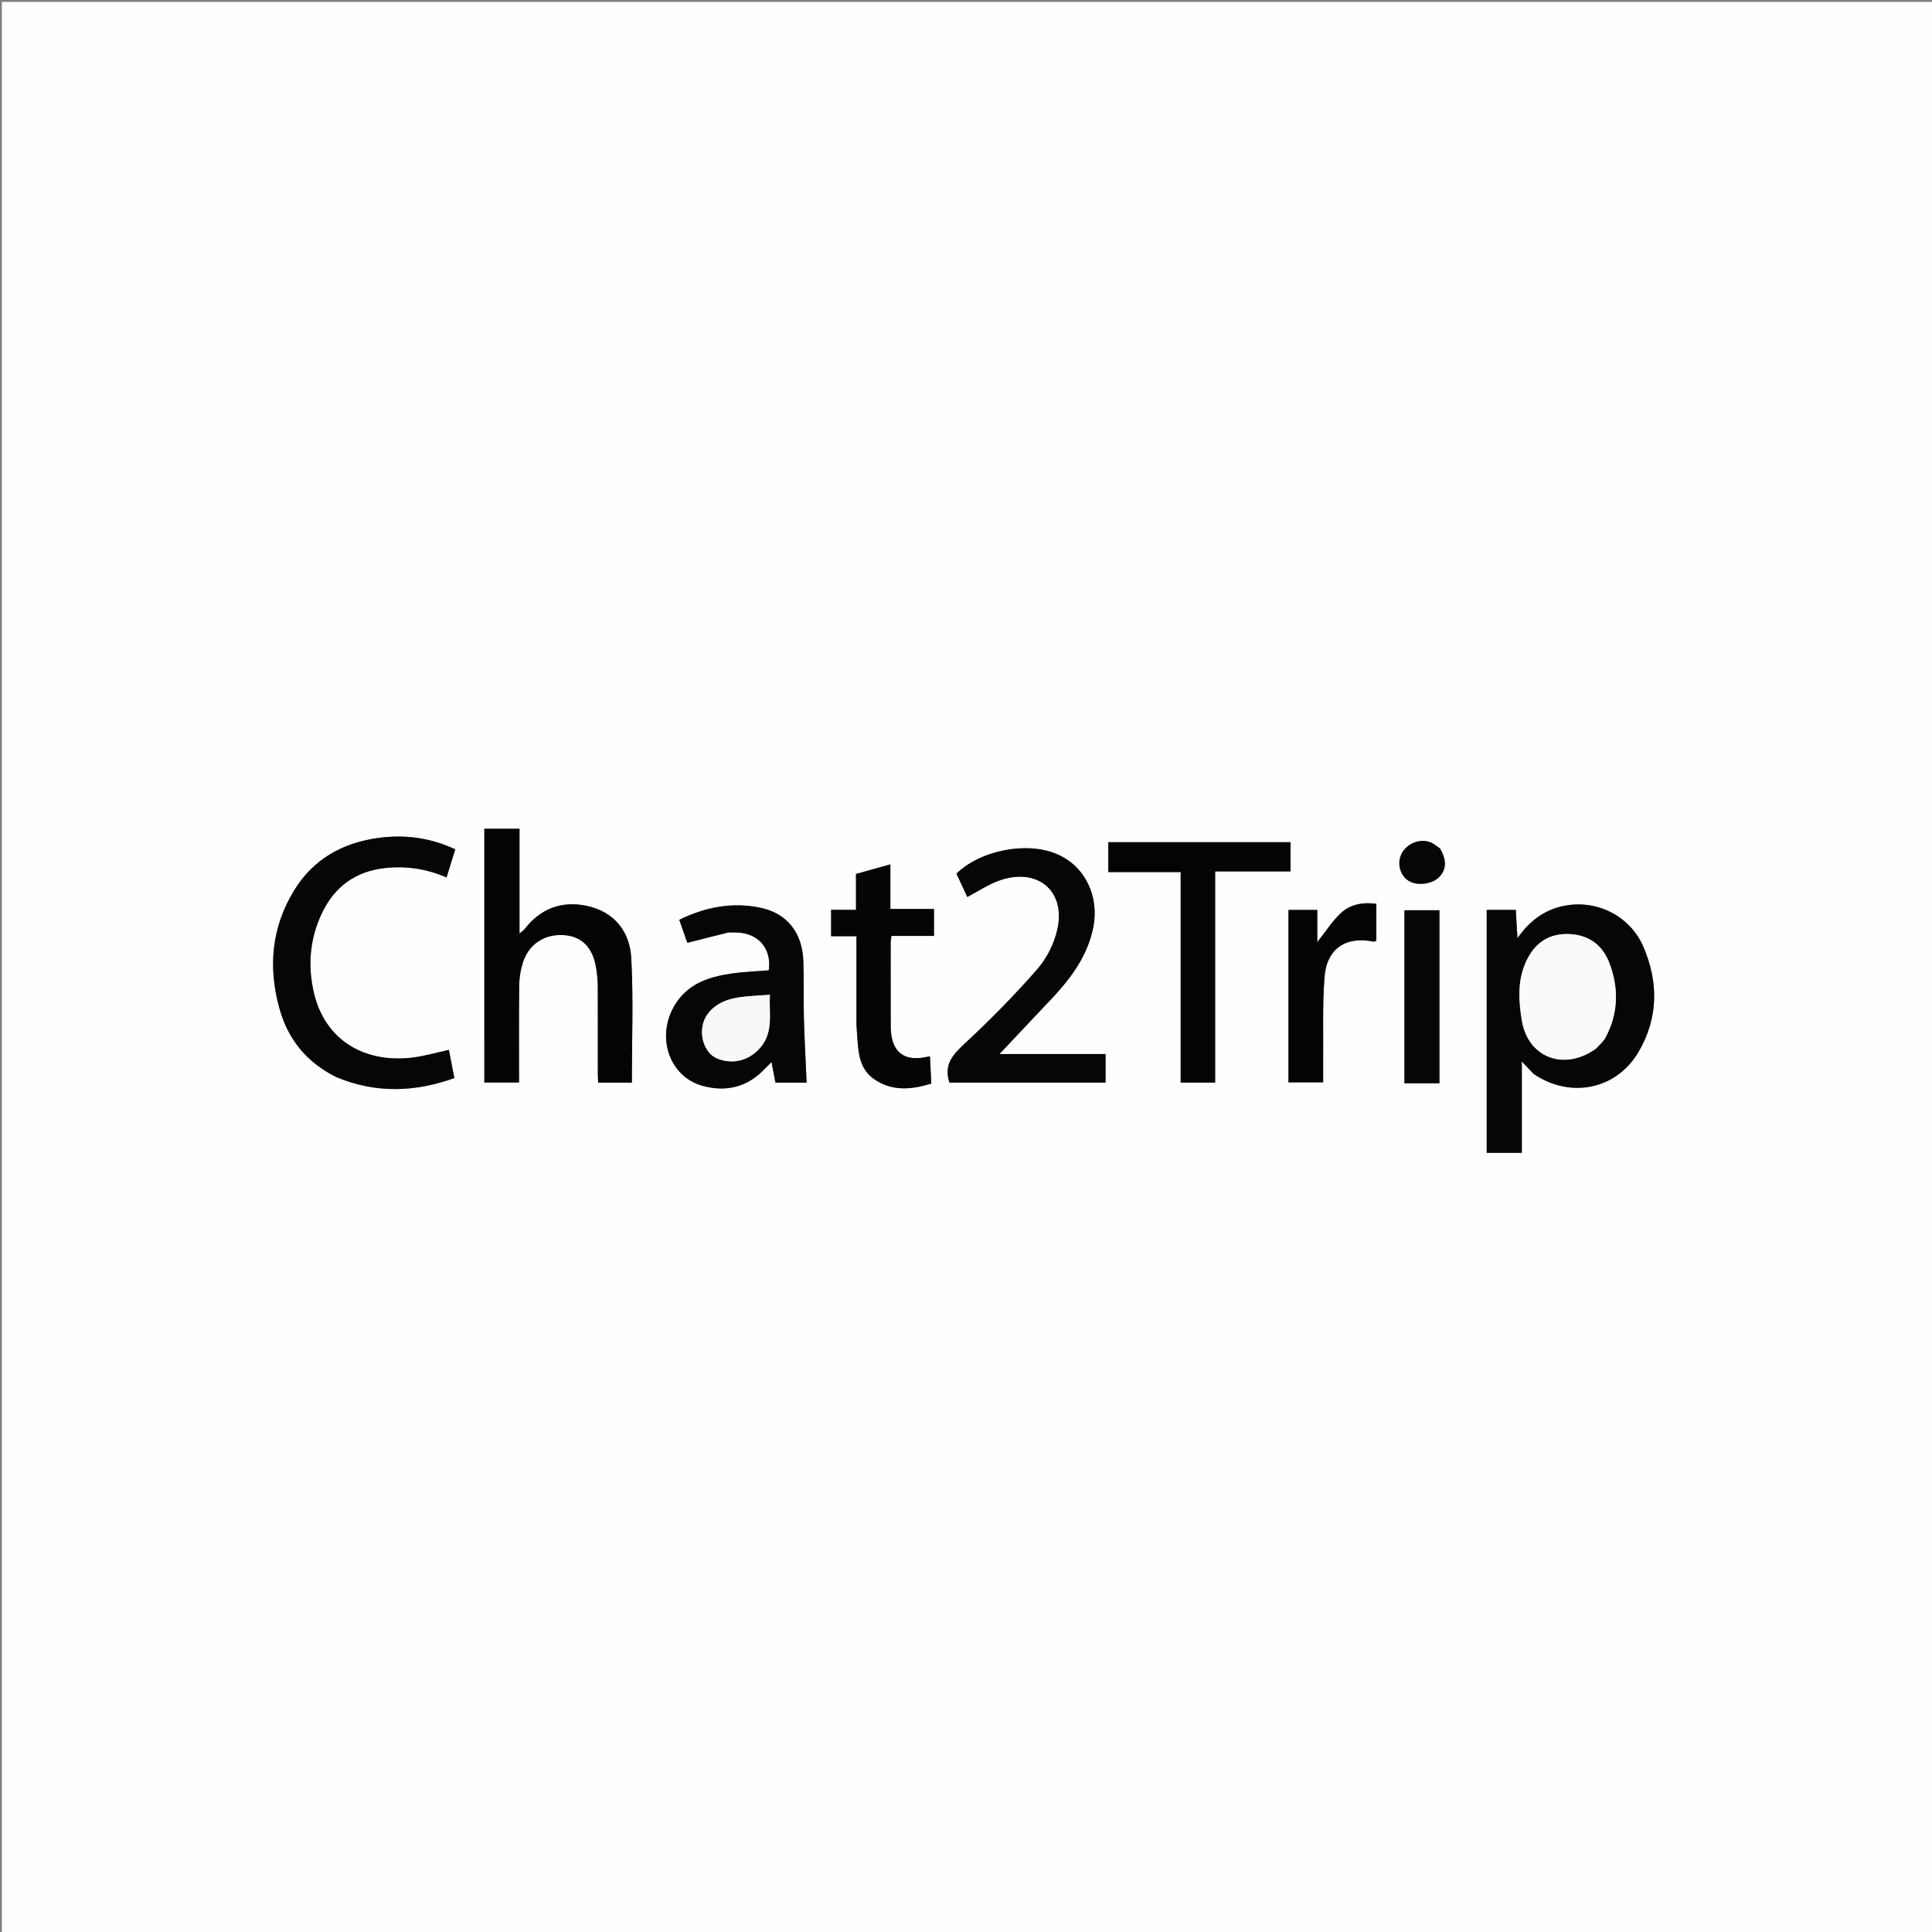
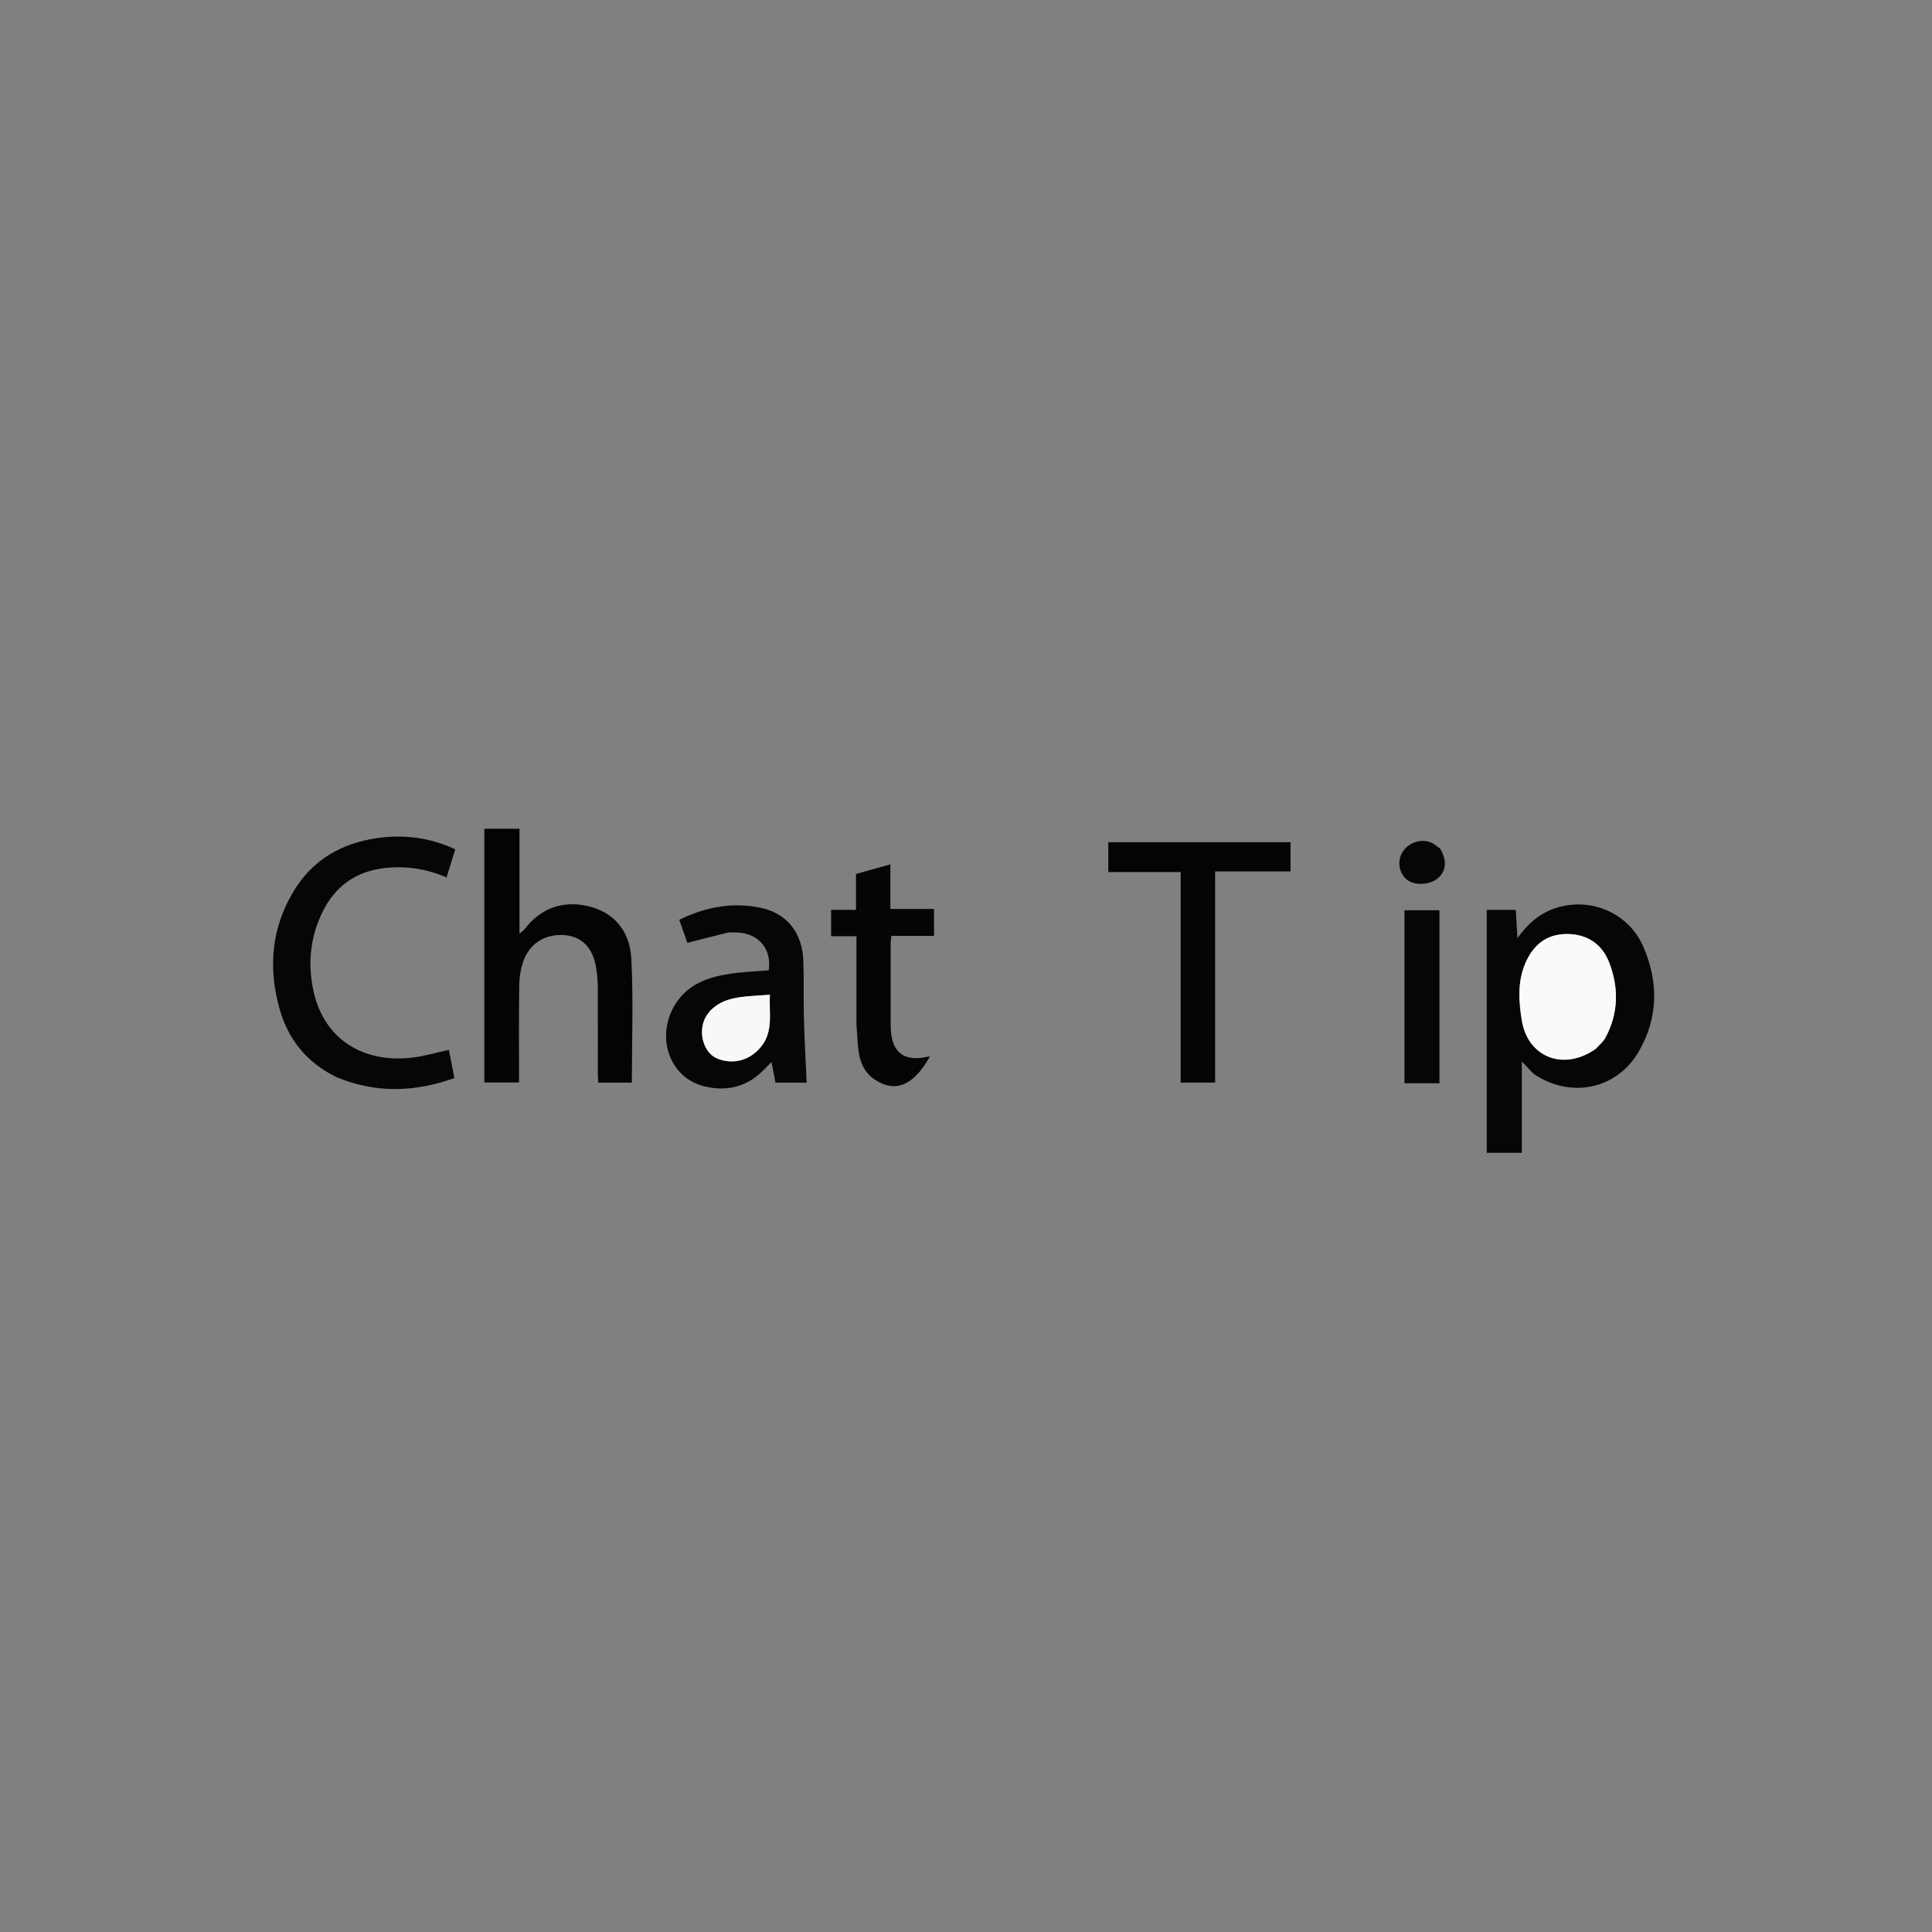
<svg xmlns="http://www.w3.org/2000/svg" version="1.1" id="Layer_1" x="0px" y="0px" width="100%" viewBox="0 0 1024 1024" enable-background="new 0 0 1024 1024" xml:space="preserve">
  <rect x="0" y="0" width="1024" height="1024" fill="#808080" stroke="none" />
-   <path fill="#FDFEFD" opacity="1" stroke="none" d=" M934,1025   C622.667,1025 311.833,1025 1,1025   C1,683.667 1,342.333 1,1   C342.333,1 683.667,1 1025,1   C1025,342.333 1025,683.667 1025,1025   C994.833,1025 964.667,1025 934,1025  M813.114,569.412   C832.421,582.45 856.817,577.465 868.512,557.426   C878.952,539.538 879.12,520.611 871.019,501.82   C864.168,485.928 847.267,477.043 830.216,479.9   C819.742,481.655 811.365,487.129 804.273,497.285   C803.929,491.361 803.668,486.869 803.4,482.266   C797.966,482.266 793.035,482.266 787.996,482.266   C787.996,525.242 787.996,567.995 787.996,611.008   C794.179,611.008 800.086,611.008 806.597,611.008   C806.597,594.938 806.597,579.126 806.597,562.6   C809.021,565.165 810.799,567.046 813.114,569.412  M256.715,550.499   C256.715,558.267 256.715,566.035 256.715,573.734   C263.223,573.734 269.121,573.734 275.108,573.734   C275.108,556.243 274.991,539.105 275.195,521.971   C275.242,518.044 275.935,513.985 277.122,510.237   C280.3,500.199 288.868,494.775 299.342,495.658   C308.564,496.434 314.302,502.388 315.998,513.191   C316.51,516.46 316.815,519.794 316.833,523.101   C316.915,538.425 316.857,553.75 316.869,569.075   C316.87,570.67 317.005,572.264 317.075,573.817   C323.459,573.817 329.386,573.817 334.894,573.817   C334.894,551.604 335.763,529.632 334.582,507.771   C333.824,493.73 325.535,483.248 311.118,480.151   C297.876,477.306 286.458,481.467 278,492.525   C277.57,493.088 276.907,493.474 275.348,494.791   C275.348,475.486 275.348,457.345 275.348,439.263   C268.727,439.263 262.841,439.263 256.711,439.263   C256.711,476.238 256.711,512.868 256.715,550.499  M178.473,571.001   C199.27,579.673 219.996,578.845 240.818,571.396   C239.715,565.699 238.78,560.871 237.926,556.462   C231.312,557.893 225.1,559.745 218.757,560.519   C192.463,563.73 172.246,550.741 166.468,526.595   C162.969,511.977 164.123,497.47 170.746,483.735   C177.477,469.778 188.576,461.81 204.043,460.075   C215.273,458.815 226.094,460.505 236.681,465.043   C238.287,459.858 239.79,455.003 241.289,450.162   C227.702,443.802 213.745,442.156 199.524,444.267   C181.05,447.01 165.857,455.642 155.903,471.919   C143.932,491.495 142.036,512.51 148.08,534.388   C152.621,550.826 162.437,563.041 178.473,571.001  M559.052,527.571   C568.585,517.136 576.584,505.841 579.428,491.605   C582.763,474.914 575.037,459.124 560.36,452.758   C544.449,445.857 519.761,450.528 506.945,463.049   C508.897,467.255 510.895,471.56 512.691,475.429   C518.487,472.391 523.771,468.791 529.598,466.716   C549.588,459.595 564.817,471.849 560.513,492.178   C558.892,499.832 554.91,507.836 549.766,513.725   C537.547,527.715 524.406,540.984 510.789,553.63   C504.509,559.463 500.232,564.774 503.211,573.795   C530.659,573.795 558.342,573.795 585.963,573.795   C585.963,568.659 585.963,563.871 585.963,558.664   C566.529,558.664 547.351,558.664 529.725,558.664   C538.973,548.852 548.763,538.465 559.052,527.571  M386.538,494.171   C388.037,494.2 389.539,494.186 391.035,494.264   C402.361,494.854 409.036,503.095 407.468,514.294   C400.656,514.87 393.838,515.079 387.141,516.092   C375.529,517.847 364.755,521.412 357.984,532.174   C347.364,549.053 354.512,570.782 372.659,575.589   C383.321,578.412 393.517,576.911 402.218,569.461   C404.532,567.479 406.587,565.196 408.908,562.905   C409.66,566.804 410.347,570.365 411.014,573.822   C416.982,573.822 422.571,573.822 427.527,573.822   C427.021,562.131 426.383,550.712 426.075,539.285   C425.806,529.293 426.161,519.283 425.789,509.298   C425.234,494.395 417.199,484.198 403.401,481.204   C388.224,477.91 373.808,480.791 360.025,487.493   C361.671,492.188 363.19,496.519 364.311,499.718   C371.67,497.832 378.629,496.049 386.538,494.171  M684.006,454.473   C684.006,451.717 684.006,448.961 684.006,446.376   C651.296,446.376 619.237,446.376 587.422,446.376   C587.422,451.816 587.422,456.87 587.422,462.23   C600.374,462.23 612.832,462.23 625.786,462.23   C625.786,499.627 625.786,536.689 625.786,573.793   C632.05,573.793 637.806,573.793 644.051,573.793   C644.051,536.458 644.051,499.402 644.051,461.856   C657.598,461.856 670.658,461.856 684.01,461.856   C684.01,459.395 684.01,457.419 684.006,454.473  M453.939,543.48   C454.333,548.285 454.457,553.131 455.189,557.883   C456.046,563.44 458.288,568.436 463.118,571.825   C472.816,578.629 483.064,577.502 493.592,574.346   C493.355,569.302 493.141,564.734 492.913,559.876   C491.316,560.169 490.207,560.41 489.087,560.573   C479.14,562.025 473.46,557.67 472.297,547.649   C472.106,545.999 472.098,544.322 472.095,542.657   C472.066,528.492 472.047,514.327 472.059,500.162   C472.06,498.911 472.294,497.661 472.454,496.062   C480.188,496.062 487.612,496.062 495.045,496.062   C495.045,491.224 495.045,486.777 495.045,481.768   C487.216,481.768 479.645,481.768 471.915,481.768   C471.915,473.56 471.915,465.915 471.915,458.118   C465.709,459.856 459.723,461.533 453.696,463.221   C453.696,469.704 453.696,475.788 453.696,482.244   C449.122,482.244 444.868,482.244 440.503,482.244   C440.503,487.059 440.503,491.484 440.503,496.224   C445.035,496.224 449.31,496.224 453.94,496.224   C453.94,511.855 453.94,527.17 453.939,543.48  M682.905,514.537   C682.905,534.278 682.905,554.019 682.905,573.656   C689.331,573.656 695.194,573.656 701.291,573.656   C701.291,569.748 701.259,566.271 701.296,562.794   C701.455,547.821 700.871,532.789 702.018,517.892   C703.185,502.734 713.381,496.045 728.072,499.09   C728.341,499.145 728.672,498.897 729.479,498.613   C729.479,492.247 729.479,485.704 729.479,479.064   C722.57,478.082 715.842,479.195 710.791,483.876   C706.115,488.21 702.612,493.809 698.19,499.356   C698.19,493.521 698.19,487.962 698.19,482.303   C692.342,482.303 687.152,482.303 682.906,482.303   C682.906,492.953 682.906,503.252 682.905,514.537  M757.393,574.142   C759.326,574.142 761.26,574.142 762.937,574.142   C762.937,543.087 762.937,512.726 762.937,482.467   C756.436,482.467 750.386,482.467 744.39,482.467   C744.39,513.105 744.39,543.34 744.39,574.139   C748.641,574.139 752.589,574.139 757.393,574.142  M763.075,449.534   C761.564,448.535 760.16,447.29 758.523,446.582   C752.681,444.053 745.228,447.13 742.633,452.984   C740.306,458.233 742.39,464.701 747.214,467.2   C751.899,469.628 759.386,468.446 762.932,464.719   C766.625,460.837 766.836,455.794 763.075,449.534  z" />
  <path fill="#060606" opacity="1" stroke="none" d=" M812.845,569.169   C810.799,567.046 809.021,565.165 806.597,562.6   C806.597,579.126 806.597,594.938 806.597,611.008   C800.086,611.008 794.179,611.008 787.996,611.008   C787.996,567.995 787.996,525.242 787.996,482.266   C793.035,482.266 797.966,482.266 803.4,482.266   C803.668,486.869 803.929,491.361 804.273,497.285   C811.365,487.129 819.742,481.655 830.216,479.9   C847.267,477.043 864.168,485.928 871.019,501.82   C879.12,520.611 878.952,539.538 868.512,557.426   C856.817,577.465 832.421,582.45 812.845,569.169  M846.096,555.643   C847.725,553.774 849.769,552.129 850.916,550   C857.896,537.041 858.073,523.427 852.868,510.059   C849.054,500.263 841.135,494.984 830.291,495.05   C819.278,495.117 812.374,501.182 808.318,510.867   C804.24,520.605 804.975,530.918 806.594,540.849   C809.813,560.604 829.037,567.869 846.096,555.643  z" />
  <path fill="#040405" opacity="1" stroke="none" d=" M256.713,549.999   C256.711,512.868 256.711,476.238 256.711,439.263   C262.841,439.263 268.727,439.263 275.348,439.263   C275.348,457.345 275.348,475.486 275.348,494.791   C276.907,493.474 277.57,493.088 278,492.525   C286.458,481.467 297.876,477.306 311.118,480.151   C325.535,483.248 333.824,493.73 334.582,507.771   C335.763,529.632 334.894,551.604 334.894,573.817   C329.386,573.817 323.459,573.817 317.075,573.817   C317.005,572.264 316.87,570.67 316.869,569.075   C316.857,553.75 316.915,538.425 316.833,523.101   C316.815,519.794 316.51,516.46 315.998,513.191   C314.302,502.388 308.564,496.434 299.342,495.658   C288.868,494.775 280.3,500.199 277.122,510.237   C275.935,513.985 275.242,518.044 275.195,521.971   C274.991,539.105 275.108,556.243 275.108,573.734   C269.121,573.734 263.223,573.734 256.715,573.734   C256.715,566.035 256.715,558.267 256.713,549.999  z" />
  <path fill="#060607" opacity="1" stroke="none" d=" M178.144,570.822   C162.437,563.041 152.621,550.826 148.08,534.388   C142.036,512.51 143.932,491.495 155.903,471.919   C165.857,455.642 181.05,447.01 199.524,444.267   C213.745,442.156 227.702,443.802 241.289,450.162   C239.79,455.003 238.287,459.858 236.681,465.043   C226.094,460.505 215.273,458.815 204.043,460.075   C188.576,461.81 177.477,469.778 170.746,483.735   C164.123,497.47 162.969,511.977 166.468,526.595   C172.246,550.741 192.463,563.73 218.757,560.519   C225.1,559.745 231.312,557.893 237.926,556.462   C238.78,560.871 239.715,565.699 240.818,571.396   C219.996,578.845 199.27,579.673 178.144,570.822  z" />
-   <path fill="#060606" opacity="1" stroke="none" d=" M558.803,527.824   C548.763,538.465 538.973,548.852 529.725,558.664   C547.351,558.664 566.529,558.664 585.963,558.664   C585.963,563.871 585.963,568.659 585.963,573.795   C558.342,573.795 530.659,573.795 503.211,573.795   C500.232,564.774 504.509,559.463 510.789,553.63   C524.406,540.984 537.547,527.715 549.766,513.725   C554.91,507.836 558.892,499.832 560.513,492.178   C564.817,471.849 549.588,459.595 529.598,466.716   C523.771,468.791 518.487,472.391 512.691,475.429   C510.895,471.56 508.897,467.255 506.945,463.049   C519.761,450.528 544.449,445.857 560.36,452.758   C575.037,459.124 582.763,474.914 579.428,491.605   C576.584,505.841 568.585,517.136 558.803,527.824  z" />
  <path fill="#060607" opacity="1" stroke="none" d=" M386.063,494.218   C378.629,496.049 371.67,497.832 364.311,499.718   C363.19,496.519 361.671,492.188 360.025,487.493   C373.808,480.791 388.224,477.91 403.401,481.204   C417.199,484.198 425.234,494.395 425.789,509.298   C426.161,519.283 425.806,529.293 426.075,539.285   C426.383,550.712 427.021,562.131 427.527,573.822   C422.571,573.822 416.982,573.822 411.014,573.822   C410.347,570.365 409.66,566.804 408.908,562.905   C406.587,565.196 404.532,567.479 402.218,569.461   C393.517,576.911 383.321,578.412 372.659,575.589   C354.512,570.782 347.364,549.053 357.984,532.174   C364.755,521.412 375.529,517.847 387.141,516.092   C393.838,515.079 400.656,514.87 407.468,514.294   C409.036,503.095 402.361,494.854 391.035,494.264   C389.539,494.186 388.037,494.2 386.063,494.218  M376.285,535.87   C375.511,536.95 374.608,537.96 373.984,539.121   C369.721,547.06 372.905,558.149 380.24,561.085   C388.61,564.435 397.356,562.026 403.18,555.033   C410.18,546.629 407.431,536.835 408.095,527.247   C403.583,527.553 399.758,527.723 395.953,528.092   C388.928,528.774 382.078,530.004 376.285,535.87  z" />
  <path fill="#040405" opacity="1" stroke="none" d=" M684.008,454.958   C684.01,457.419 684.01,459.395 684.01,461.856   C670.658,461.856 657.598,461.856 644.051,461.856   C644.051,499.402 644.051,536.458 644.051,573.793   C637.806,573.793 632.05,573.793 625.786,573.793   C625.786,536.689 625.786,499.627 625.786,462.23   C612.832,462.23 600.374,462.23 587.422,462.23   C587.422,456.87 587.422,451.816 587.422,446.376   C619.237,446.376 651.296,446.376 684.006,446.376   C684.006,448.961 684.006,451.717 684.008,454.958  z" />
-   <path fill="#050505" opacity="1" stroke="none" d=" M453.94,542.983   C453.94,527.17 453.94,511.855 453.94,496.224   C449.31,496.224 445.035,496.224 440.503,496.224   C440.503,491.484 440.503,487.059 440.503,482.244   C444.868,482.244 449.122,482.244 453.696,482.244   C453.696,475.788 453.696,469.704 453.696,463.221   C459.723,461.533 465.709,459.856 471.915,458.118   C471.915,465.915 471.915,473.56 471.915,481.768   C479.645,481.768 487.216,481.768 495.045,481.768   C495.045,486.777 495.045,491.224 495.045,496.062   C487.612,496.062 480.188,496.062 472.454,496.062   C472.294,497.661 472.06,498.911 472.059,500.162   C472.047,514.327 472.066,528.492 472.095,542.657   C472.098,544.322 472.106,545.999 472.297,547.649   C473.46,557.67 479.14,562.025 489.087,560.573   C490.207,560.41 491.316,560.169 492.913,559.876   C493.141,564.734 493.355,569.302 493.592,574.346   C483.064,577.502 472.816,578.629 463.118,571.825   C458.288,568.436 456.046,563.44 455.189,557.883   C454.457,553.131 454.333,548.285 453.94,542.983  z" />
-   <path fill="#040405" opacity="1" stroke="none" d=" M682.905,514.044   C682.906,503.252 682.906,492.953 682.906,482.303   C687.152,482.303 692.342,482.303 698.19,482.303   C698.19,487.962 698.19,493.521 698.19,499.356   C702.612,493.809 706.115,488.21 710.791,483.876   C715.842,479.195 722.57,478.082 729.479,479.064   C729.479,485.704 729.479,492.247 729.479,498.613   C728.672,498.897 728.341,499.145 728.072,499.09   C713.381,496.045 703.185,502.734 702.018,517.892   C700.871,532.789 701.455,547.821 701.296,562.794   C701.259,566.271 701.291,569.748 701.291,573.656   C695.194,573.656 689.331,573.656 682.905,573.656   C682.905,554.019 682.905,534.278 682.905,514.044  z" />
+   <path fill="#050505" opacity="1" stroke="none" d=" M453.94,542.983   C453.94,527.17 453.94,511.855 453.94,496.224   C449.31,496.224 445.035,496.224 440.503,496.224   C440.503,491.484 440.503,487.059 440.503,482.244   C444.868,482.244 449.122,482.244 453.696,482.244   C453.696,475.788 453.696,469.704 453.696,463.221   C459.723,461.533 465.709,459.856 471.915,458.118   C471.915,465.915 471.915,473.56 471.915,481.768   C479.645,481.768 487.216,481.768 495.045,481.768   C495.045,486.777 495.045,491.224 495.045,496.062   C487.612,496.062 480.188,496.062 472.454,496.062   C472.294,497.661 472.06,498.911 472.059,500.162   C472.047,514.327 472.066,528.492 472.095,542.657   C472.098,544.322 472.106,545.999 472.297,547.649   C473.46,557.67 479.14,562.025 489.087,560.573   C490.207,560.41 491.316,560.169 492.913,559.876   C483.064,577.502 472.816,578.629 463.118,571.825   C458.288,568.436 456.046,563.44 455.189,557.883   C454.457,553.131 454.333,548.285 453.94,542.983  z" />
  <path fill="#060607" opacity="1" stroke="none" d=" M756.965,574.14   C752.589,574.139 748.641,574.139 744.39,574.139   C744.39,543.34 744.39,513.105 744.39,482.467   C750.386,482.467 756.436,482.467 762.937,482.467   C762.937,512.726 762.937,543.087 762.937,574.142   C761.26,574.142 759.326,574.142 756.965,574.14  z" />
  <path fill="#060607" opacity="1" stroke="none" d=" M763.31,449.822   C766.836,455.794 766.625,460.837 762.932,464.719   C759.386,468.446 751.899,469.628 747.214,467.2   C742.39,464.701 740.306,458.233 742.633,452.984   C745.228,447.13 752.681,444.053 758.523,446.582   C760.16,447.29 761.564,448.535 763.31,449.822  z" />
  <path fill="#FAFAFB" opacity="1" stroke="none" d=" M845.818,555.873   C829.037,567.869 809.813,560.604 806.594,540.849   C804.975,530.918 804.24,520.605 808.318,510.867   C812.374,501.182 819.278,495.117 830.291,495.05   C841.135,494.984 849.054,500.263 852.868,510.059   C858.073,523.427 857.896,537.041 850.916,550   C849.769,552.129 847.725,553.774 845.818,555.873  z" />
  <path fill="#F8F8F9" opacity="1" stroke="none" d=" M376.546,535.61   C382.078,530.004 388.928,528.774 395.953,528.092   C399.758,527.723 403.583,527.553 408.095,527.247   C407.431,536.835 410.18,546.629 403.18,555.033   C397.356,562.026 388.61,564.435 380.24,561.085   C372.905,558.149 369.721,547.06 373.984,539.121   C374.608,537.96 375.511,536.95 376.546,535.61  z" />
</svg>